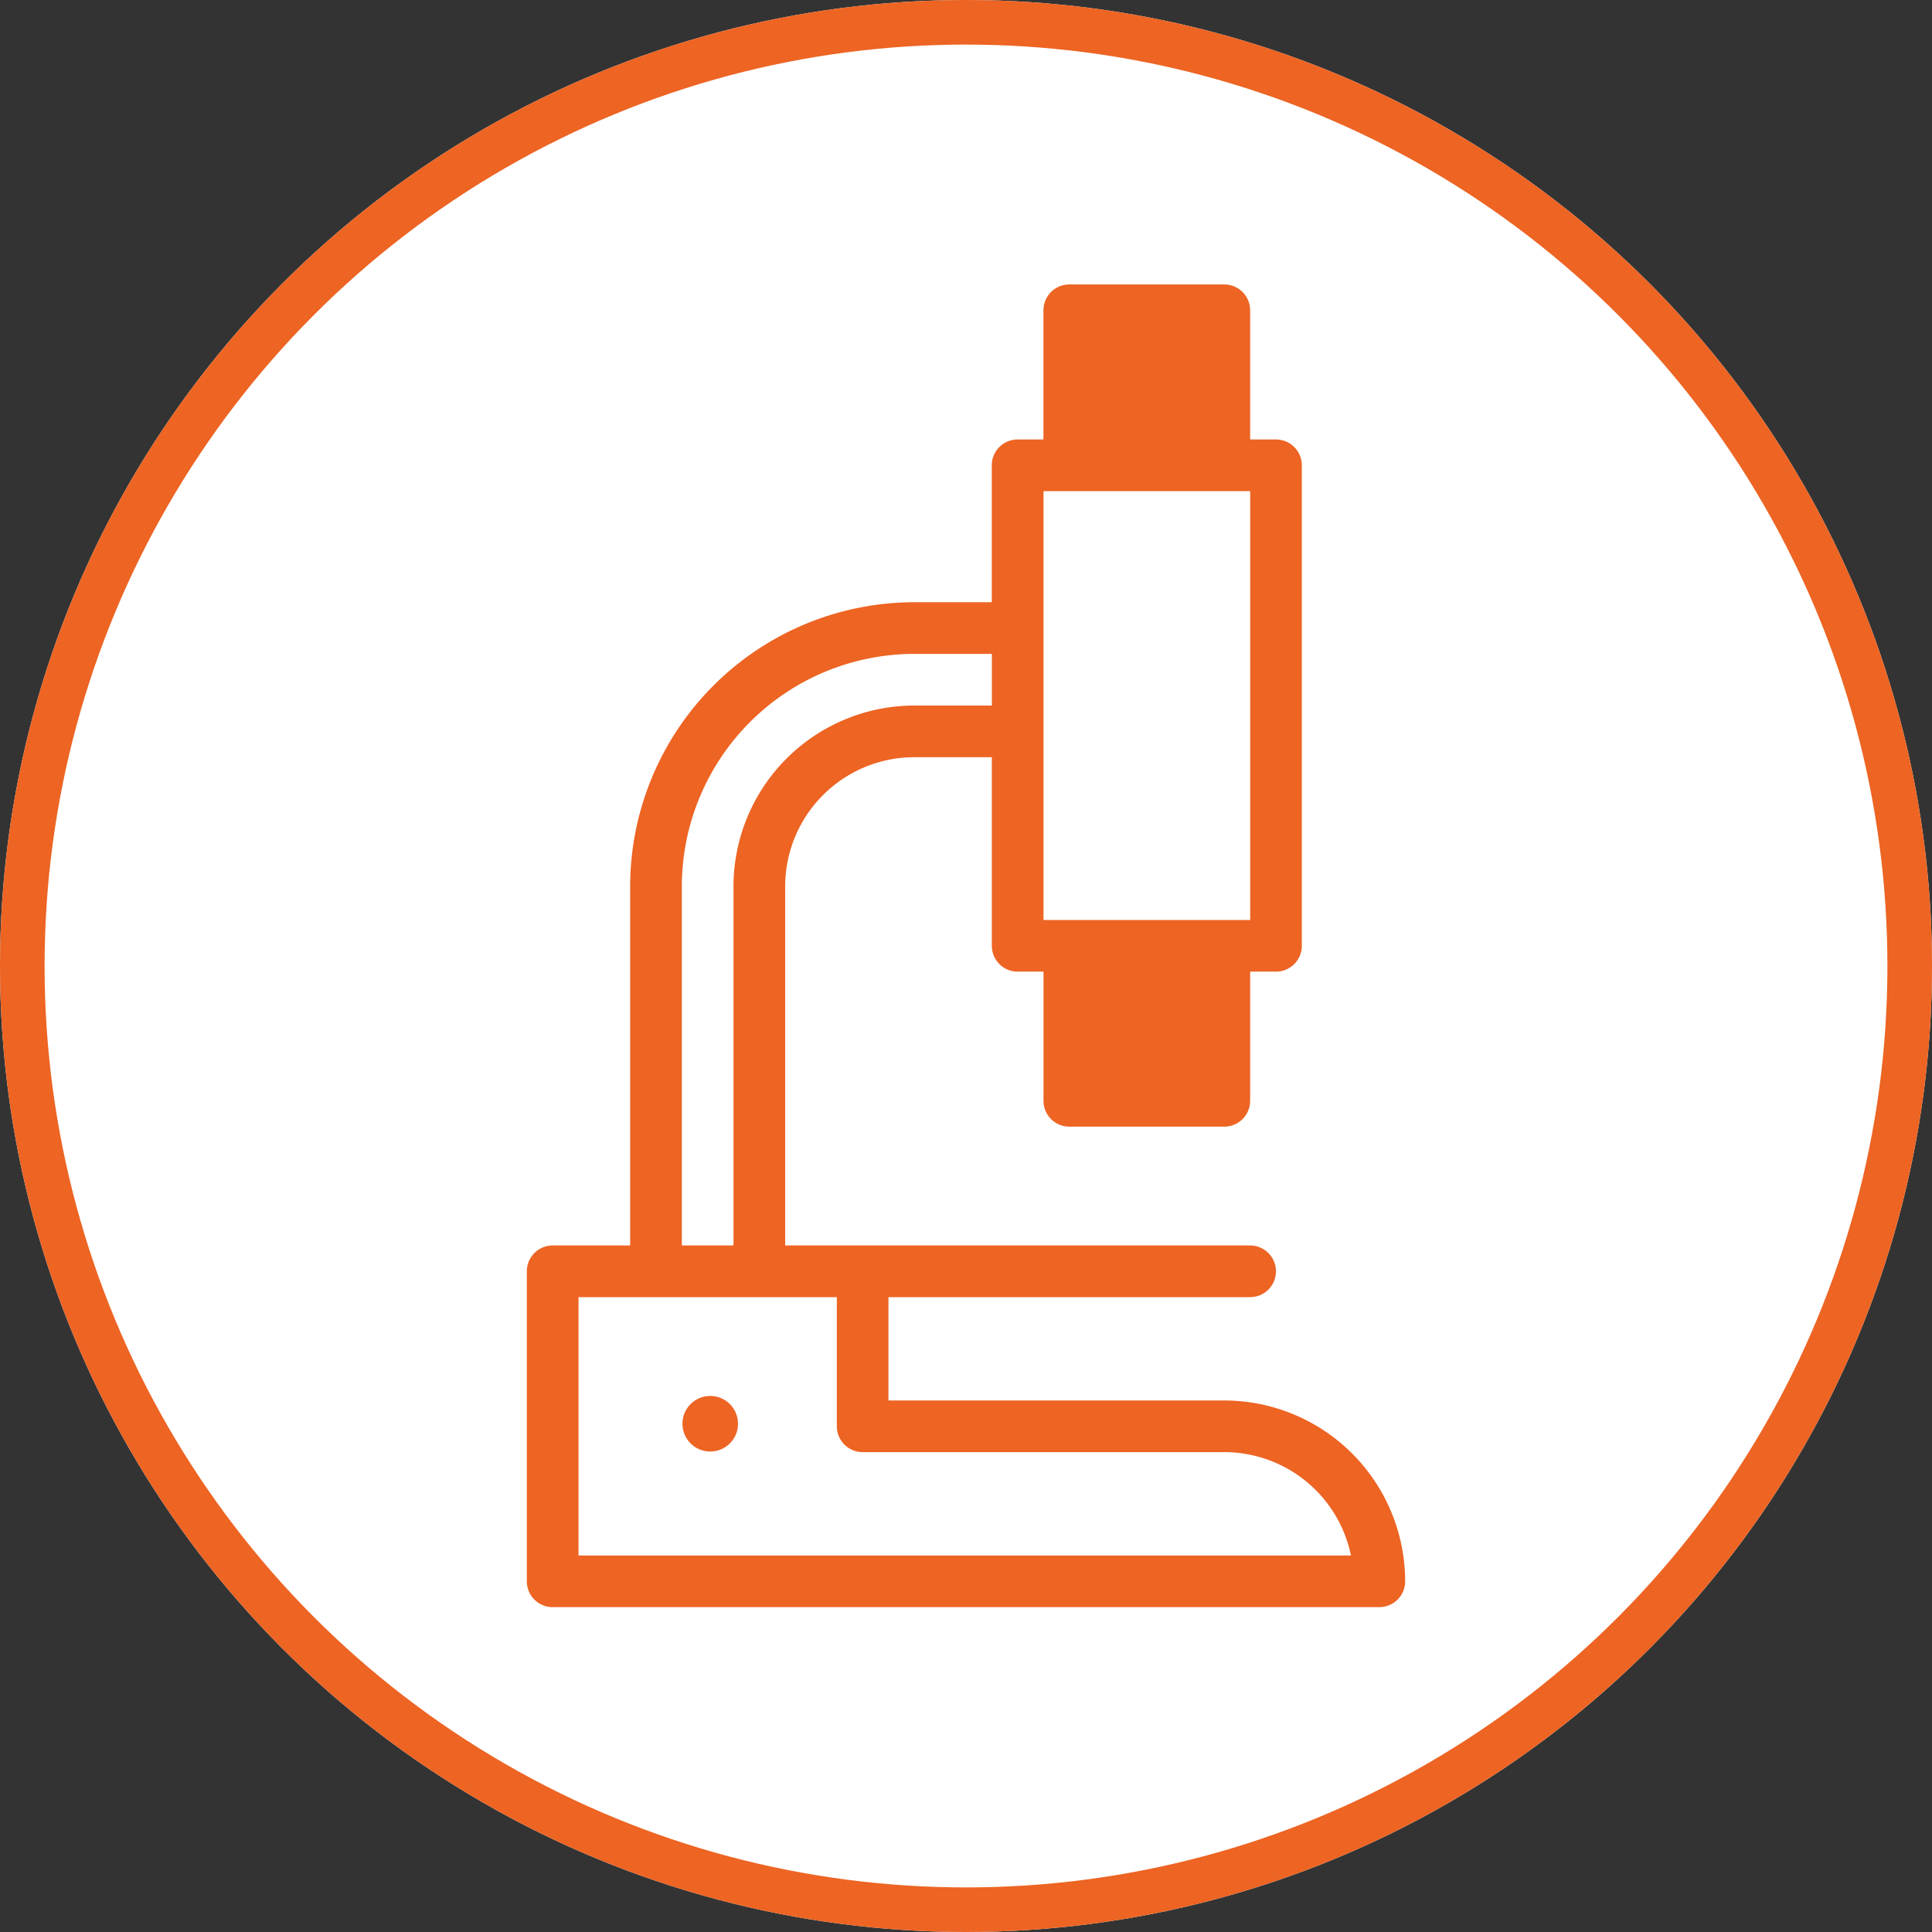
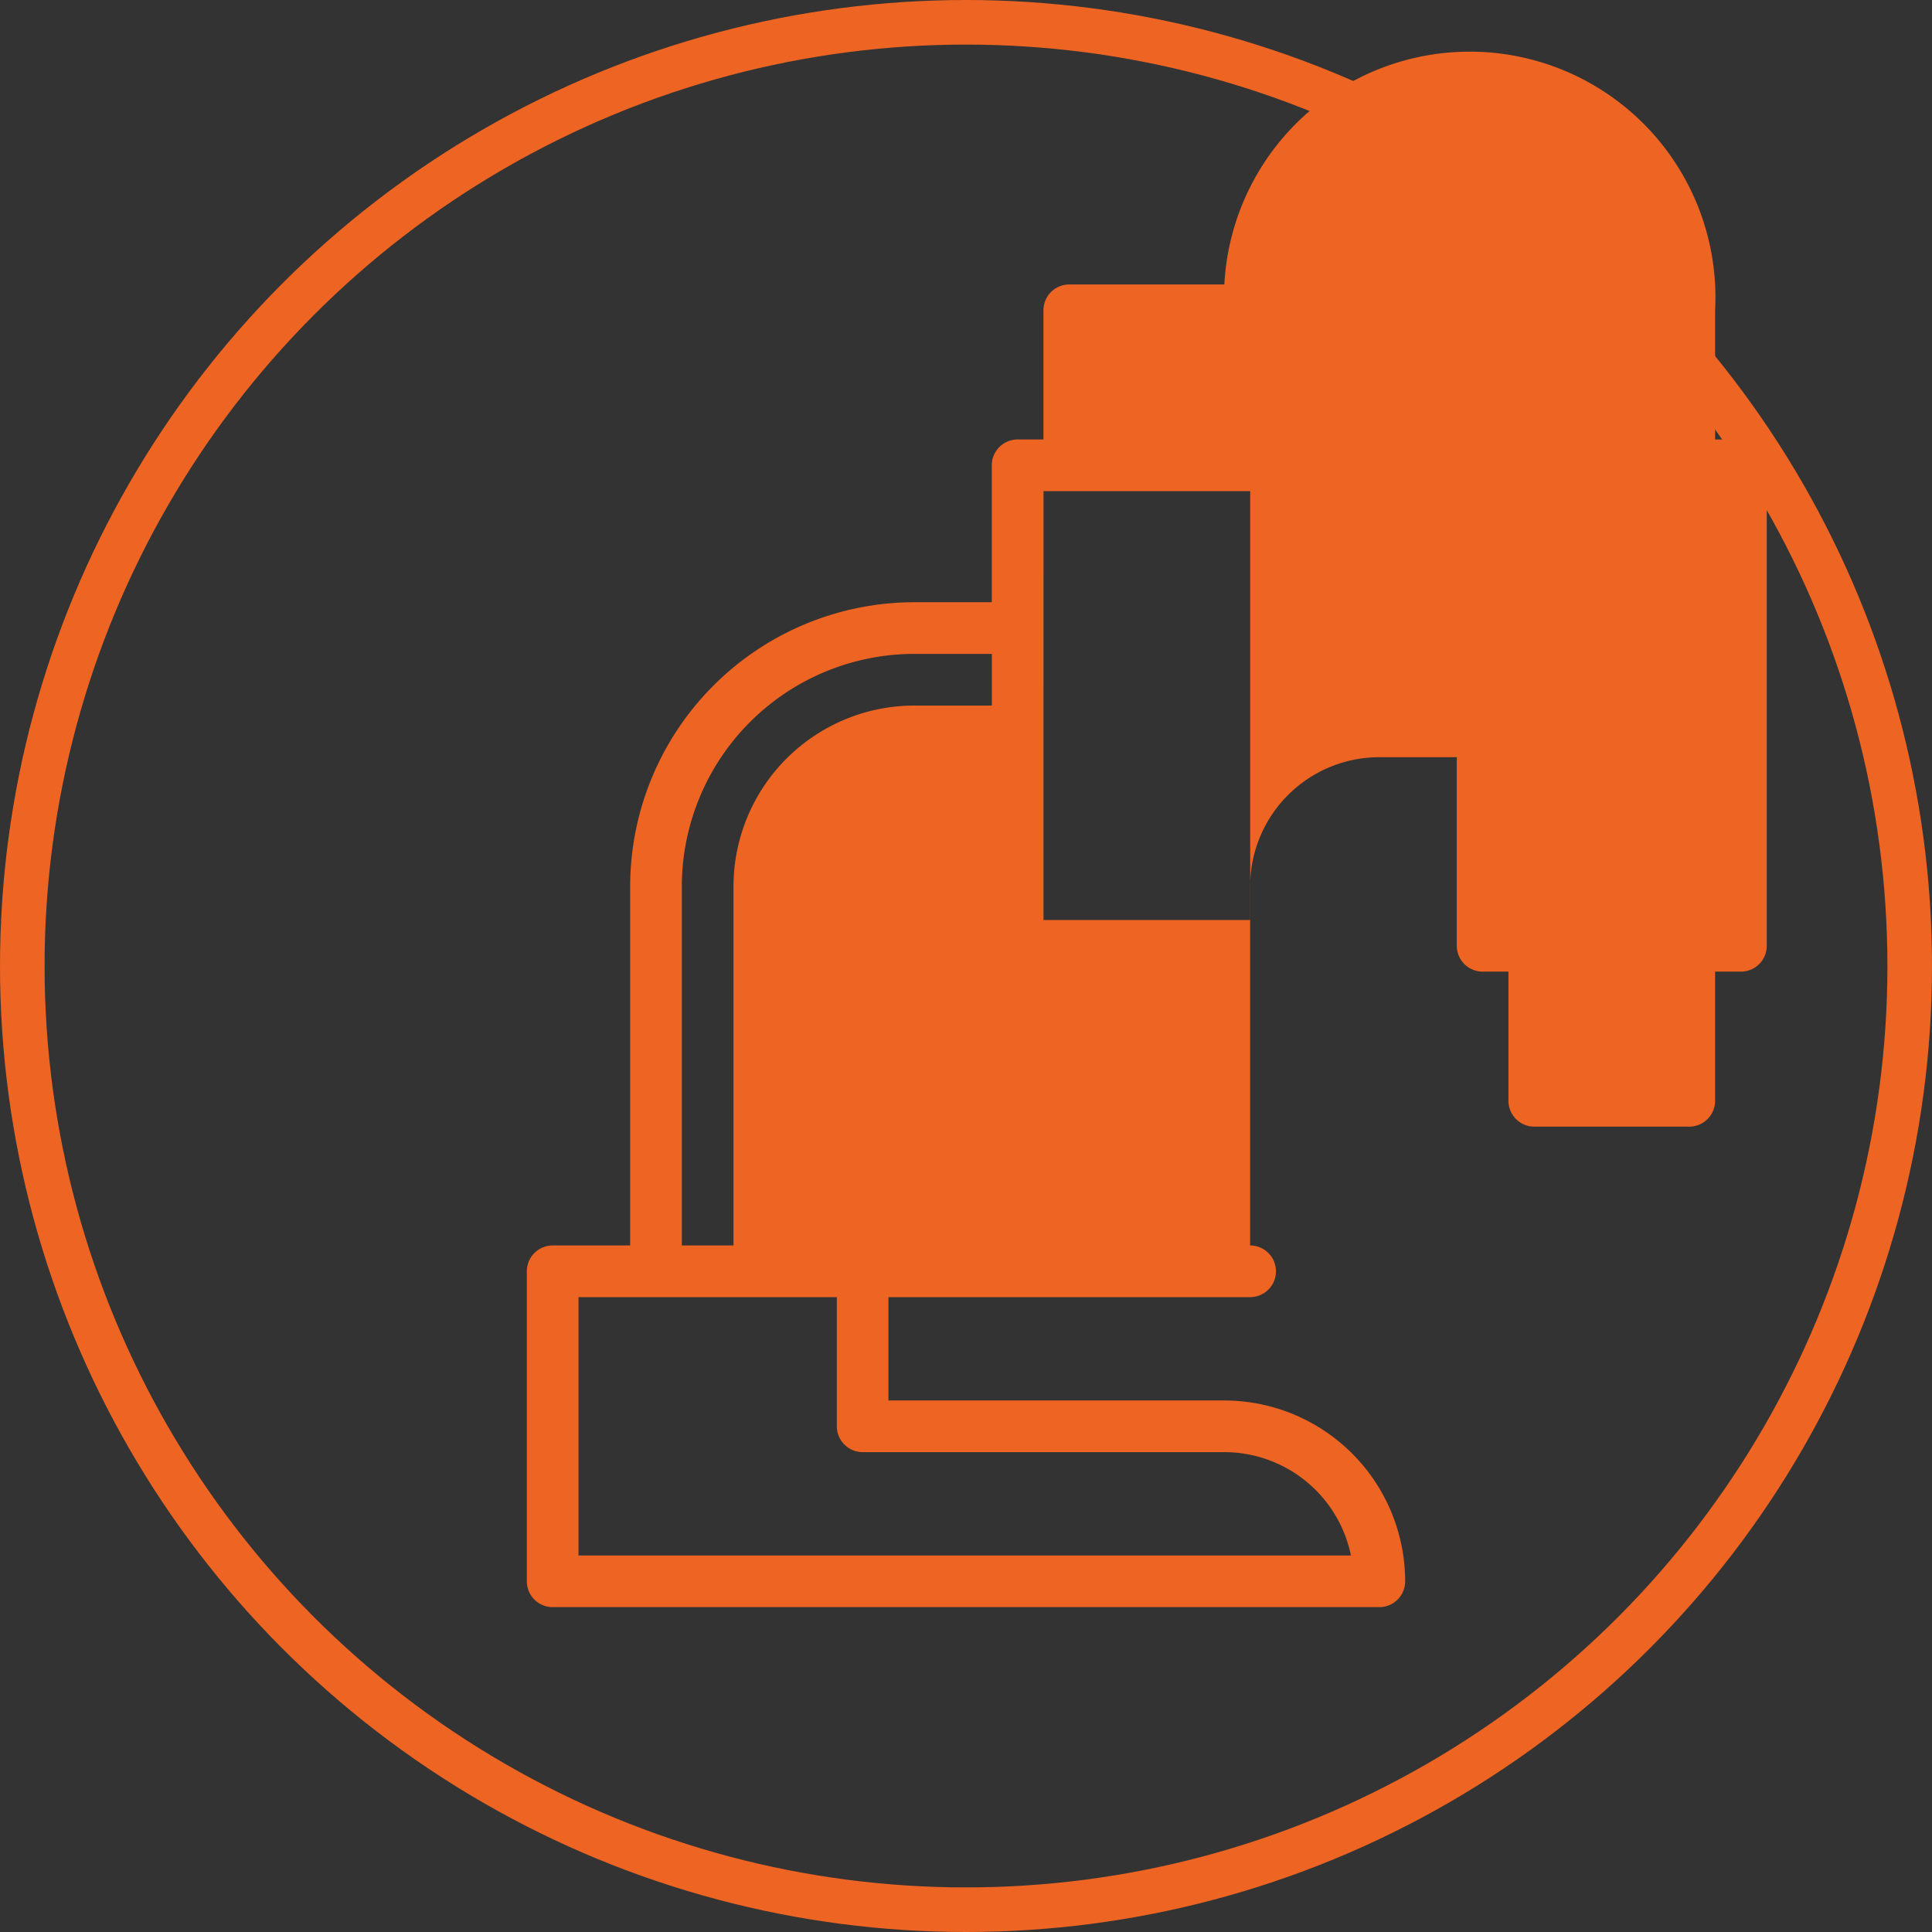
<svg xmlns="http://www.w3.org/2000/svg" width="130" height="130" viewBox="0 0 130 130">
  <rect x="0" y="0" width="130" height="130" fill="#333333" stroke="none" />
  <defs>
    <style>.a{fill:#fff;stroke:#ed6423;stroke-width:3px;}.b{fill:#ed6423;}.c{stroke:none;}.d{fill:none;}</style>
  </defs>
  <g transform="translate(-1447 -4178)">
    <g class="a" transform="translate(1447 4178)">
-       <circle class="c" cx="65" cy="65" r="65" />
      <circle class="d" cx="65" cy="65" r="63.5" />
    </g>
    <g transform="translate(1396.449 4197.141)">
-       <path class="b" d="M92.953,64.664H87.738A1.738,1.738,0,0,0,86,66.4V87.262A1.738,1.738,0,0,0,87.738,89h55.625a1.738,1.738,0,0,0,1.738-1.738,12.182,12.182,0,0,0-12.168-12.168h-22.6V68.141h24.336a1.738,1.738,0,1,0,0-3.477H103.383V40.5a8.7,8.7,0,0,1,8.691-8.691h5.215V44.5a1.738,1.738,0,0,0,1.738,1.738h1.738V54.93a1.738,1.738,0,0,0,1.738,1.738h10.43a1.738,1.738,0,0,0,1.738-1.738V46.238h1.738a1.738,1.738,0,0,0,1.738-1.738V12.168a1.738,1.738,0,0,0-1.738-1.738h-1.738V1.738A1.738,1.738,0,0,0,132.934,0H122.5a1.738,1.738,0,0,0-1.738,1.738V10.43h-1.738a1.738,1.738,0,0,0-1.738,1.738v9.213h-5.215A19.143,19.143,0,0,0,92.953,40.5ZM108.6,78.57h24.336a8.706,8.706,0,0,1,8.517,6.953H89.477V68.141h17.383v8.691A1.738,1.738,0,0,0,108.6,78.57Zm12.168-64.664h13.906V42.762H120.766Zm-8.691,10.951h5.215v3.477h-5.215A12.182,12.182,0,0,0,99.906,40.5V64.664H96.43V40.5A15.662,15.662,0,0,1,112.074,24.857Z" />
-       <circle class="b" cx="1.87" cy="1.87" r="1.87" transform="translate(96.471 74.789)" />
+       <path class="b" d="M92.953,64.664H87.738A1.738,1.738,0,0,0,86,66.4V87.262A1.738,1.738,0,0,0,87.738,89h55.625a1.738,1.738,0,0,0,1.738-1.738,12.182,12.182,0,0,0-12.168-12.168h-22.6V68.141h24.336a1.738,1.738,0,1,0,0-3.477V40.5a8.7,8.7,0,0,1,8.691-8.691h5.215V44.5a1.738,1.738,0,0,0,1.738,1.738h1.738V54.93a1.738,1.738,0,0,0,1.738,1.738h10.43a1.738,1.738,0,0,0,1.738-1.738V46.238h1.738a1.738,1.738,0,0,0,1.738-1.738V12.168a1.738,1.738,0,0,0-1.738-1.738h-1.738V1.738A1.738,1.738,0,0,0,132.934,0H122.5a1.738,1.738,0,0,0-1.738,1.738V10.43h-1.738a1.738,1.738,0,0,0-1.738,1.738v9.213h-5.215A19.143,19.143,0,0,0,92.953,40.5ZM108.6,78.57h24.336a8.706,8.706,0,0,1,8.517,6.953H89.477V68.141h17.383v8.691A1.738,1.738,0,0,0,108.6,78.57Zm12.168-64.664h13.906V42.762H120.766Zm-8.691,10.951h5.215v3.477h-5.215A12.182,12.182,0,0,0,99.906,40.5V64.664H96.43V40.5A15.662,15.662,0,0,1,112.074,24.857Z" />
    </g>
  </g>
</svg>